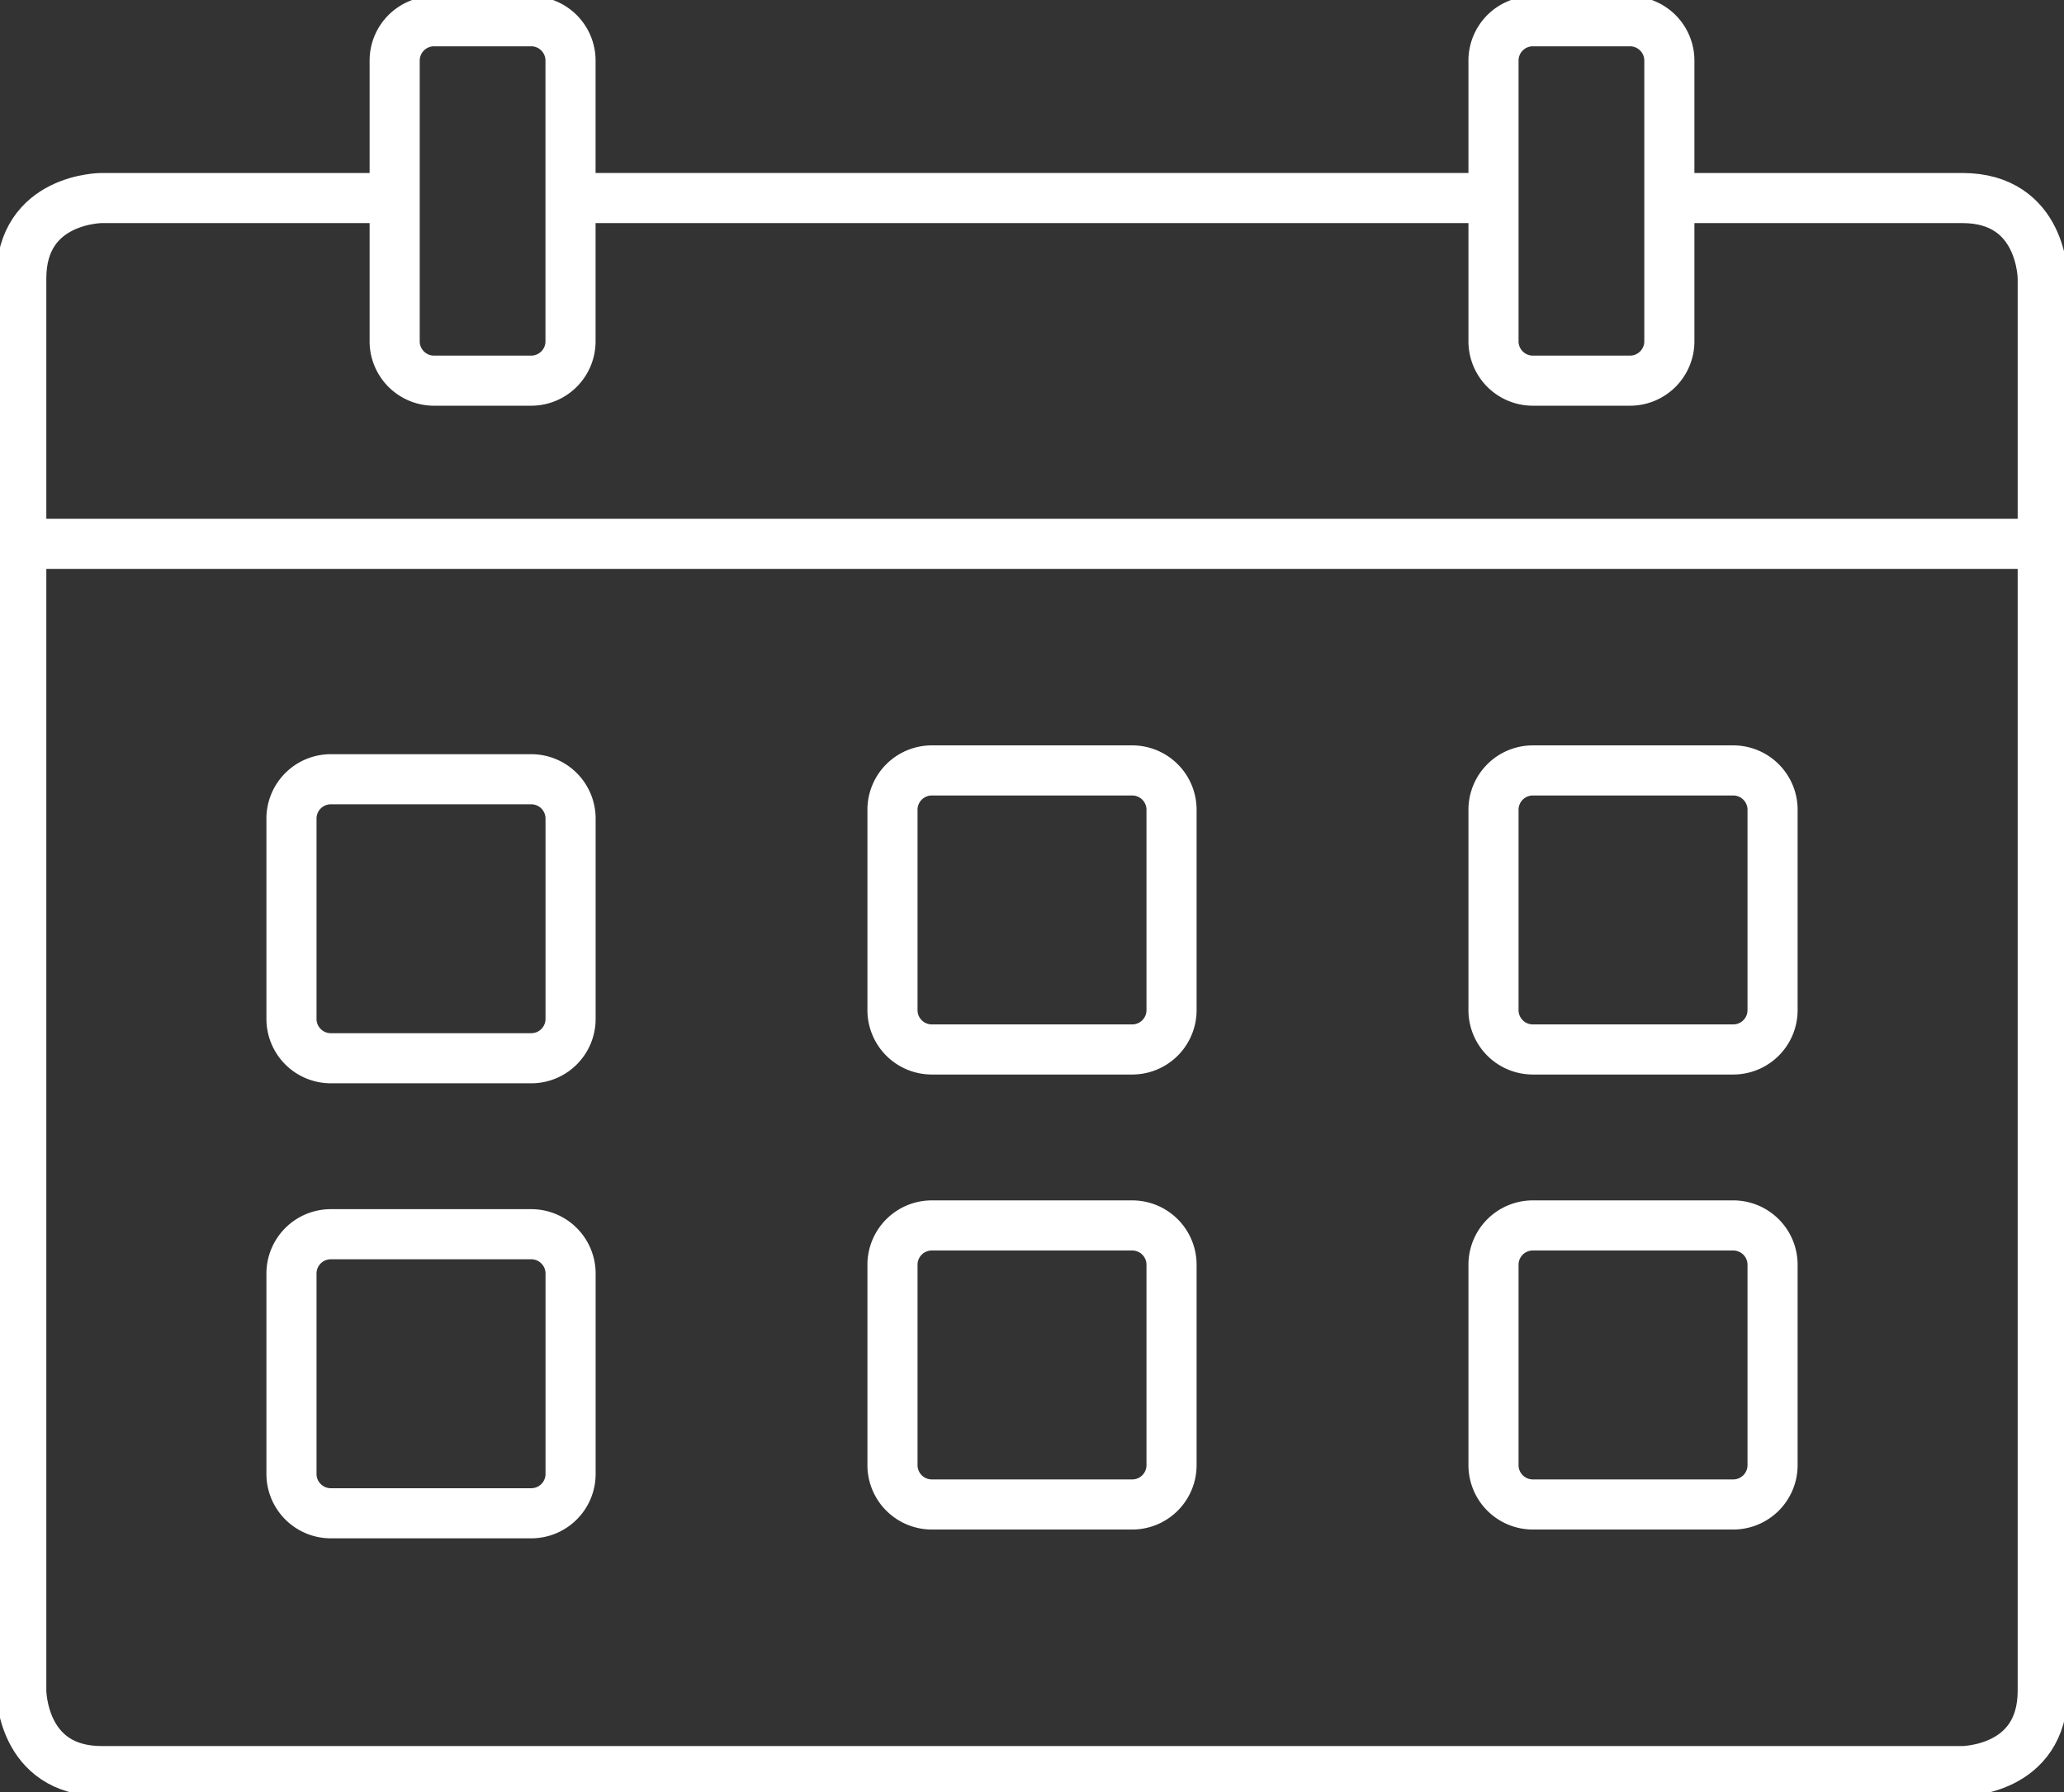
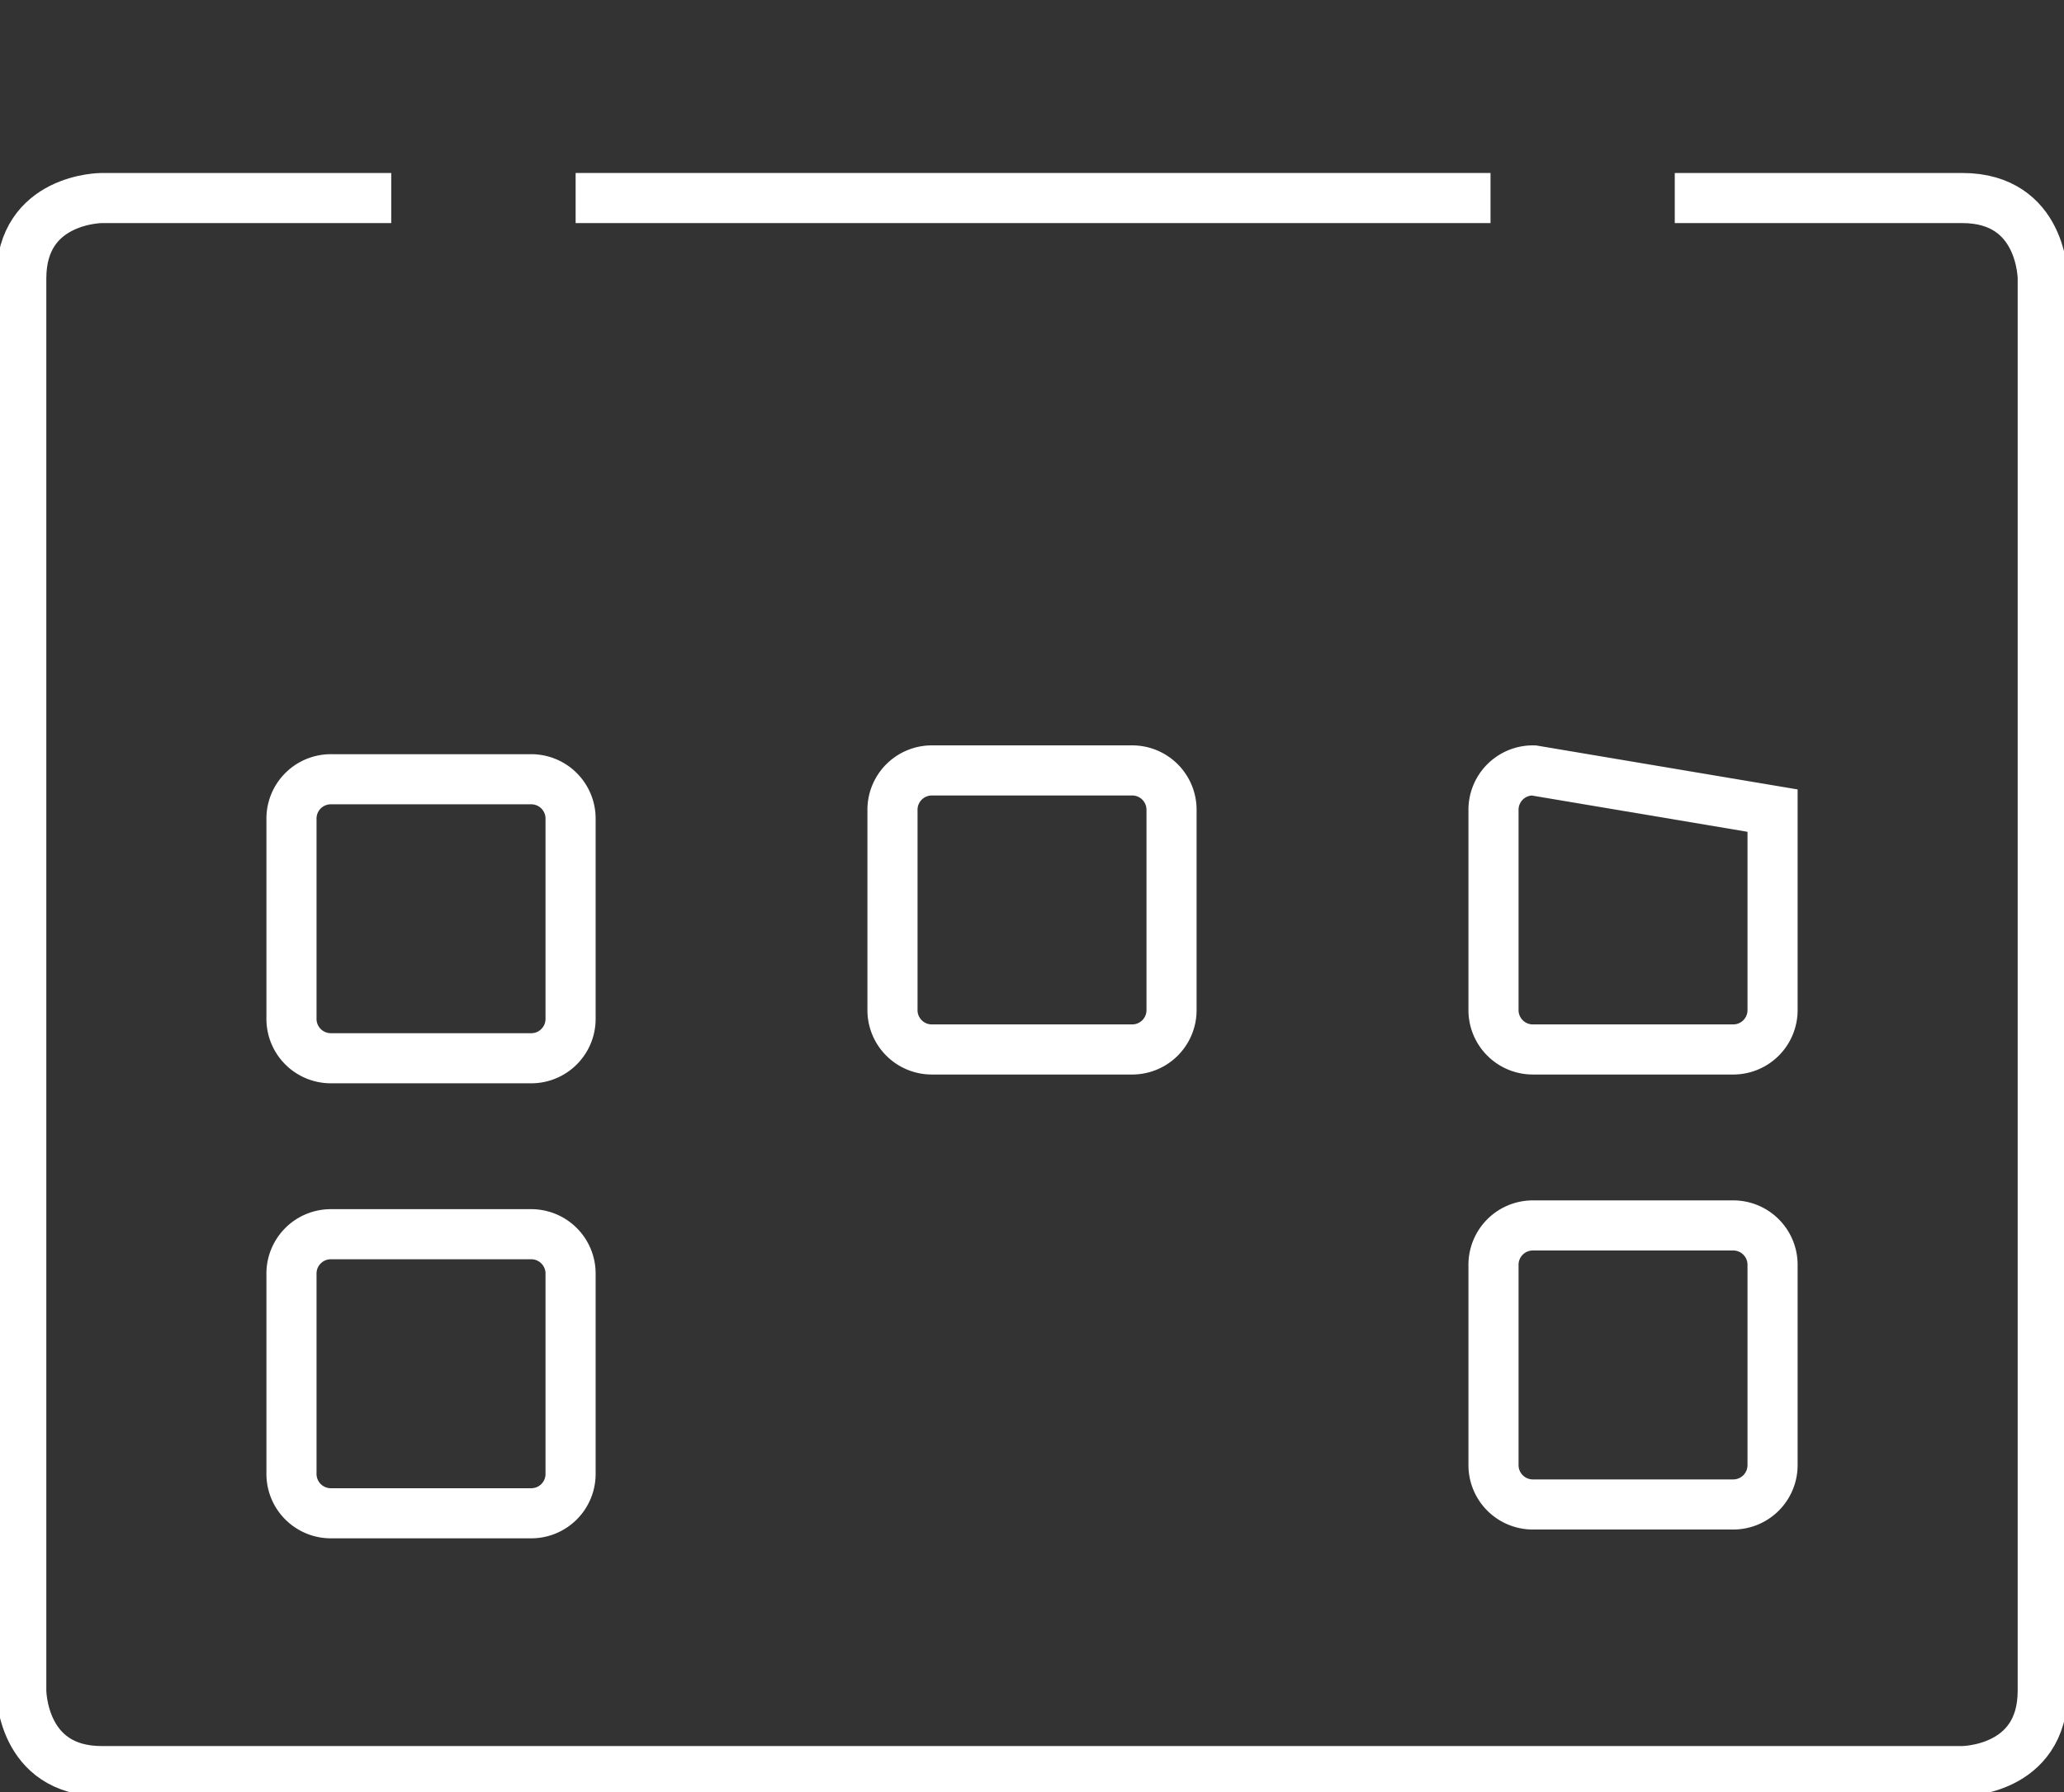
<svg xmlns="http://www.w3.org/2000/svg" id="Gruppe_12" data-name="Gruppe 12" width="102.973" height="89.44" viewBox="0 0 102.973 89.44">
  <rect x="0" y="0" width="102.973" height="89.44" fill="#333333" stroke="none" />
  <defs>
    <clipPath id="clip-path">
      <rect id="Rechteck_10" data-name="Rechteck 10" width="102.973" height="89.44" fill="none" />
    </clipPath>
  </defs>
  <g id="Gruppe_11" data-name="Gruppe 11" transform="translate(0 0)" clip-path="url(#clip-path)">
    <path id="Pfad_25" data-name="Pfad 25" d="M19.208,6.983H4.762S.75,6.983.75,10.995V81.468s0,4.012,4.012,4.012H97.589s4.012,0,4.012-4.012V10.995s0-4.012-4.012-4.012H83.243" transform="translate(0.311 2.899)" fill="none" stroke="#fff" stroke-width="2.5" />
    <path id="Pfad_26" data-name="Pfad 26" d="M12.281,27.478a1.964,1.964,0,0,0-2.005,2.005v9.912A1.965,1.965,0,0,0,12.281,41.4h9.912A1.964,1.964,0,0,0,24.2,39.395V29.483a1.964,1.964,0,0,0-2.005-2.005Z" transform="translate(4.266 11.407)" fill="none" stroke="#fff" stroke-width="2.5" />
    <path id="Pfad_27" data-name="Pfad 27" d="M12.281,43.521a1.964,1.964,0,0,0-2.005,2.005v9.913a1.965,1.965,0,0,0,2.005,2.007h9.912A1.964,1.964,0,0,0,24.2,55.439V45.526a1.964,1.964,0,0,0-2.005-2.005Z" transform="translate(4.266 18.067)" fill="none" stroke="#fff" stroke-width="2.5" />
    <path id="Pfad_28" data-name="Pfad 28" d="M33.469,27.167a1.964,1.964,0,0,0-2.005,2.005v9.912a1.965,1.965,0,0,0,2.005,2.007h9.912a1.964,1.964,0,0,0,2.005-2.007V29.172a1.964,1.964,0,0,0-2.005-2.005Z" transform="translate(13.062 11.278)" fill="none" stroke="#fff" stroke-width="2.5" />
-     <path id="Pfad_29" data-name="Pfad 29" d="M33.469,43.211a1.964,1.964,0,0,0-2.005,2.005v9.912a1.965,1.965,0,0,0,2.005,2.007h9.912a1.964,1.964,0,0,0,2.005-2.007V45.216a1.964,1.964,0,0,0-2.005-2.005Z" transform="translate(13.062 17.939)" fill="none" stroke="#fff" stroke-width="2.5" />
-     <path id="Pfad_30" data-name="Pfad 30" d="M54.657,27.167a1.964,1.964,0,0,0-2.005,2.005v9.912a1.965,1.965,0,0,0,2.005,2.007h9.912a1.964,1.964,0,0,0,2.005-2.007V29.172a1.964,1.964,0,0,0-2.005-2.005Z" transform="translate(21.859 11.278)" fill="none" stroke="#fff" stroke-width="2.5" />
+     <path id="Pfad_30" data-name="Pfad 30" d="M54.657,27.167a1.964,1.964,0,0,0-2.005,2.005v9.912a1.965,1.965,0,0,0,2.005,2.007h9.912a1.964,1.964,0,0,0,2.005-2.007V29.172Z" transform="translate(21.859 11.278)" fill="none" stroke="#fff" stroke-width="2.5" />
    <path id="Pfad_31" data-name="Pfad 31" d="M54.657,43.211a1.964,1.964,0,0,0-2.005,2.005v9.912a1.965,1.965,0,0,0,2.005,2.007h9.912a1.964,1.964,0,0,0,2.005-2.007V45.216a1.964,1.964,0,0,0-2.005-2.005Z" transform="translate(21.859 17.939)" fill="none" stroke="#fff" stroke-width="2.5" />
-     <path id="Pfad_32" data-name="Pfad 32" d="M15.919.75a1.964,1.964,0,0,0-2.005,2.005V16.679a1.964,1.964,0,0,0,2.005,2.005h4.763a1.964,1.964,0,0,0,2.005-2.005V2.755A1.964,1.964,0,0,0,20.683.75Z" transform="translate(5.776 0.311)" fill="none" stroke="#fff" stroke-width="2.5" />
-     <path id="Pfad_33" data-name="Pfad 33" d="M54.657.75a1.964,1.964,0,0,0-2.005,2.005V16.679a1.964,1.964,0,0,0,2.005,2.005h4.763a1.964,1.964,0,0,0,2.005-2.005V2.755A1.964,1.964,0,0,0,59.421.75Z" transform="translate(21.859 0.311)" fill="none" stroke="#fff" stroke-width="2.5" />
-     <line id="Linie_5" data-name="Linie 5" x2="100.278" transform="translate(1.085 27.138)" fill="none" stroke="#fff" stroke-width="2.5" />
    <line id="Linie_6" data-name="Linie 6" x1="45.644" transform="translate(28.718 9.882)" fill="none" stroke="#fff" stroke-width="2.5" />
  </g>
</svg>